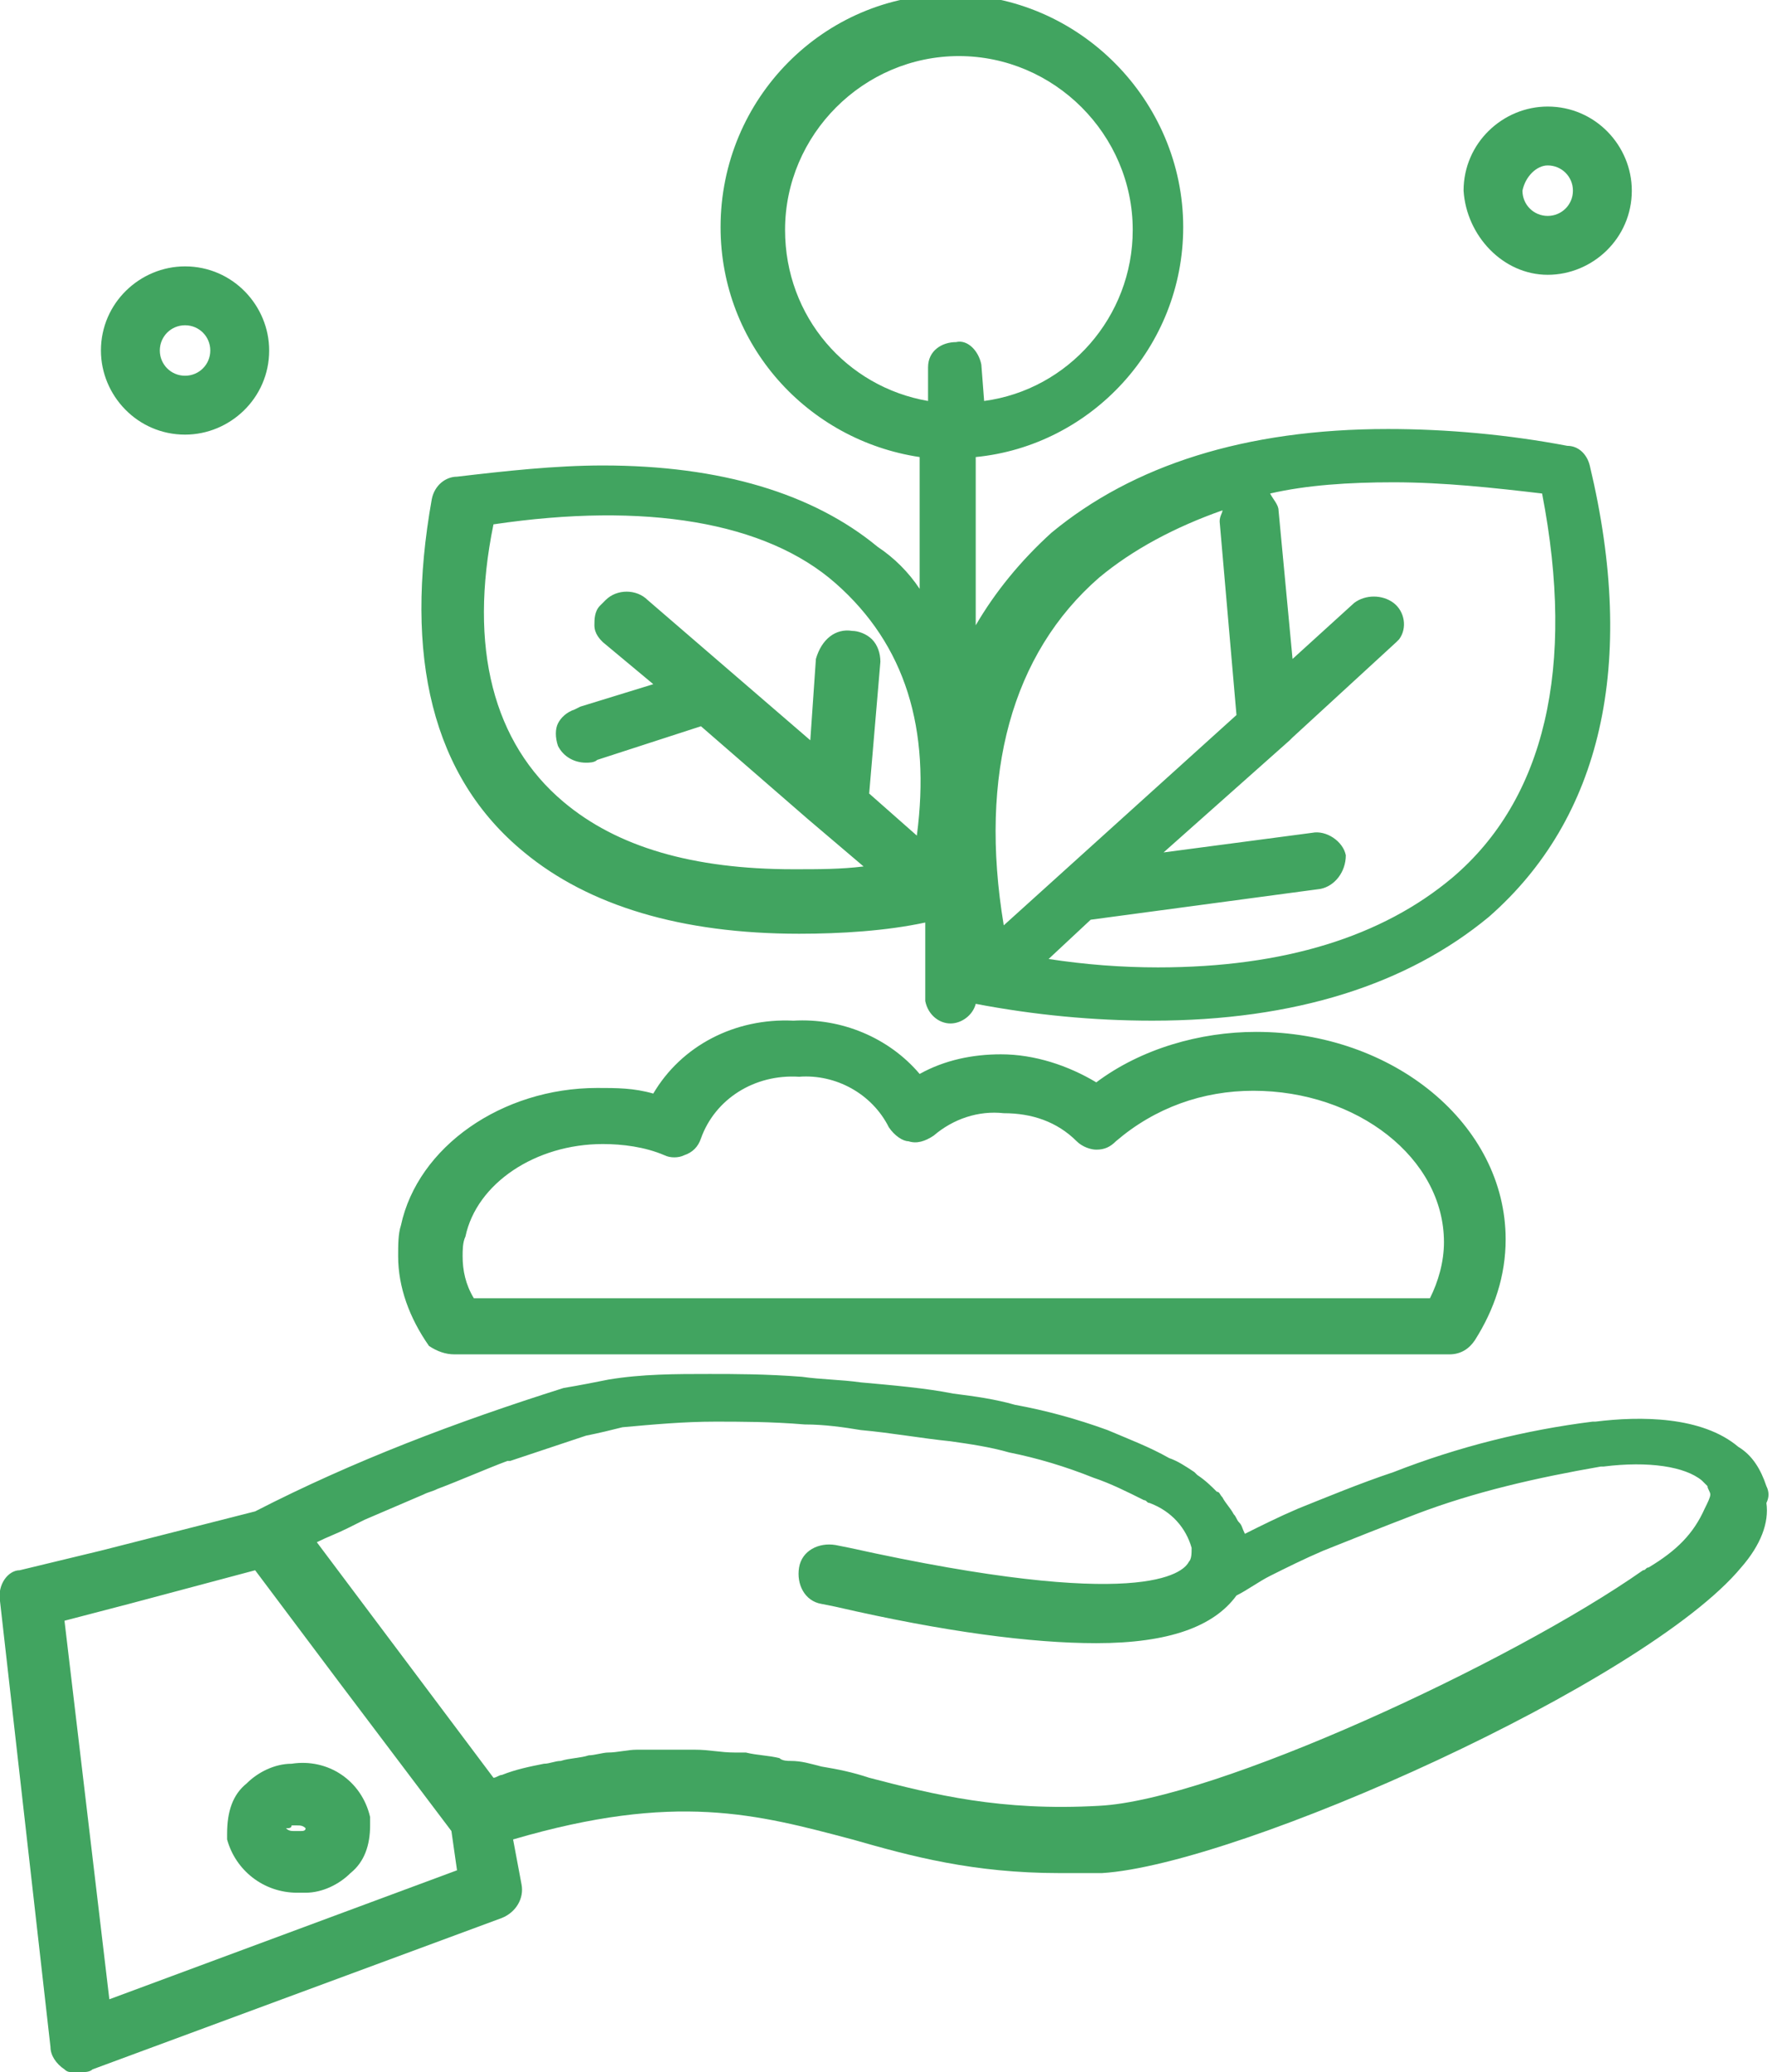
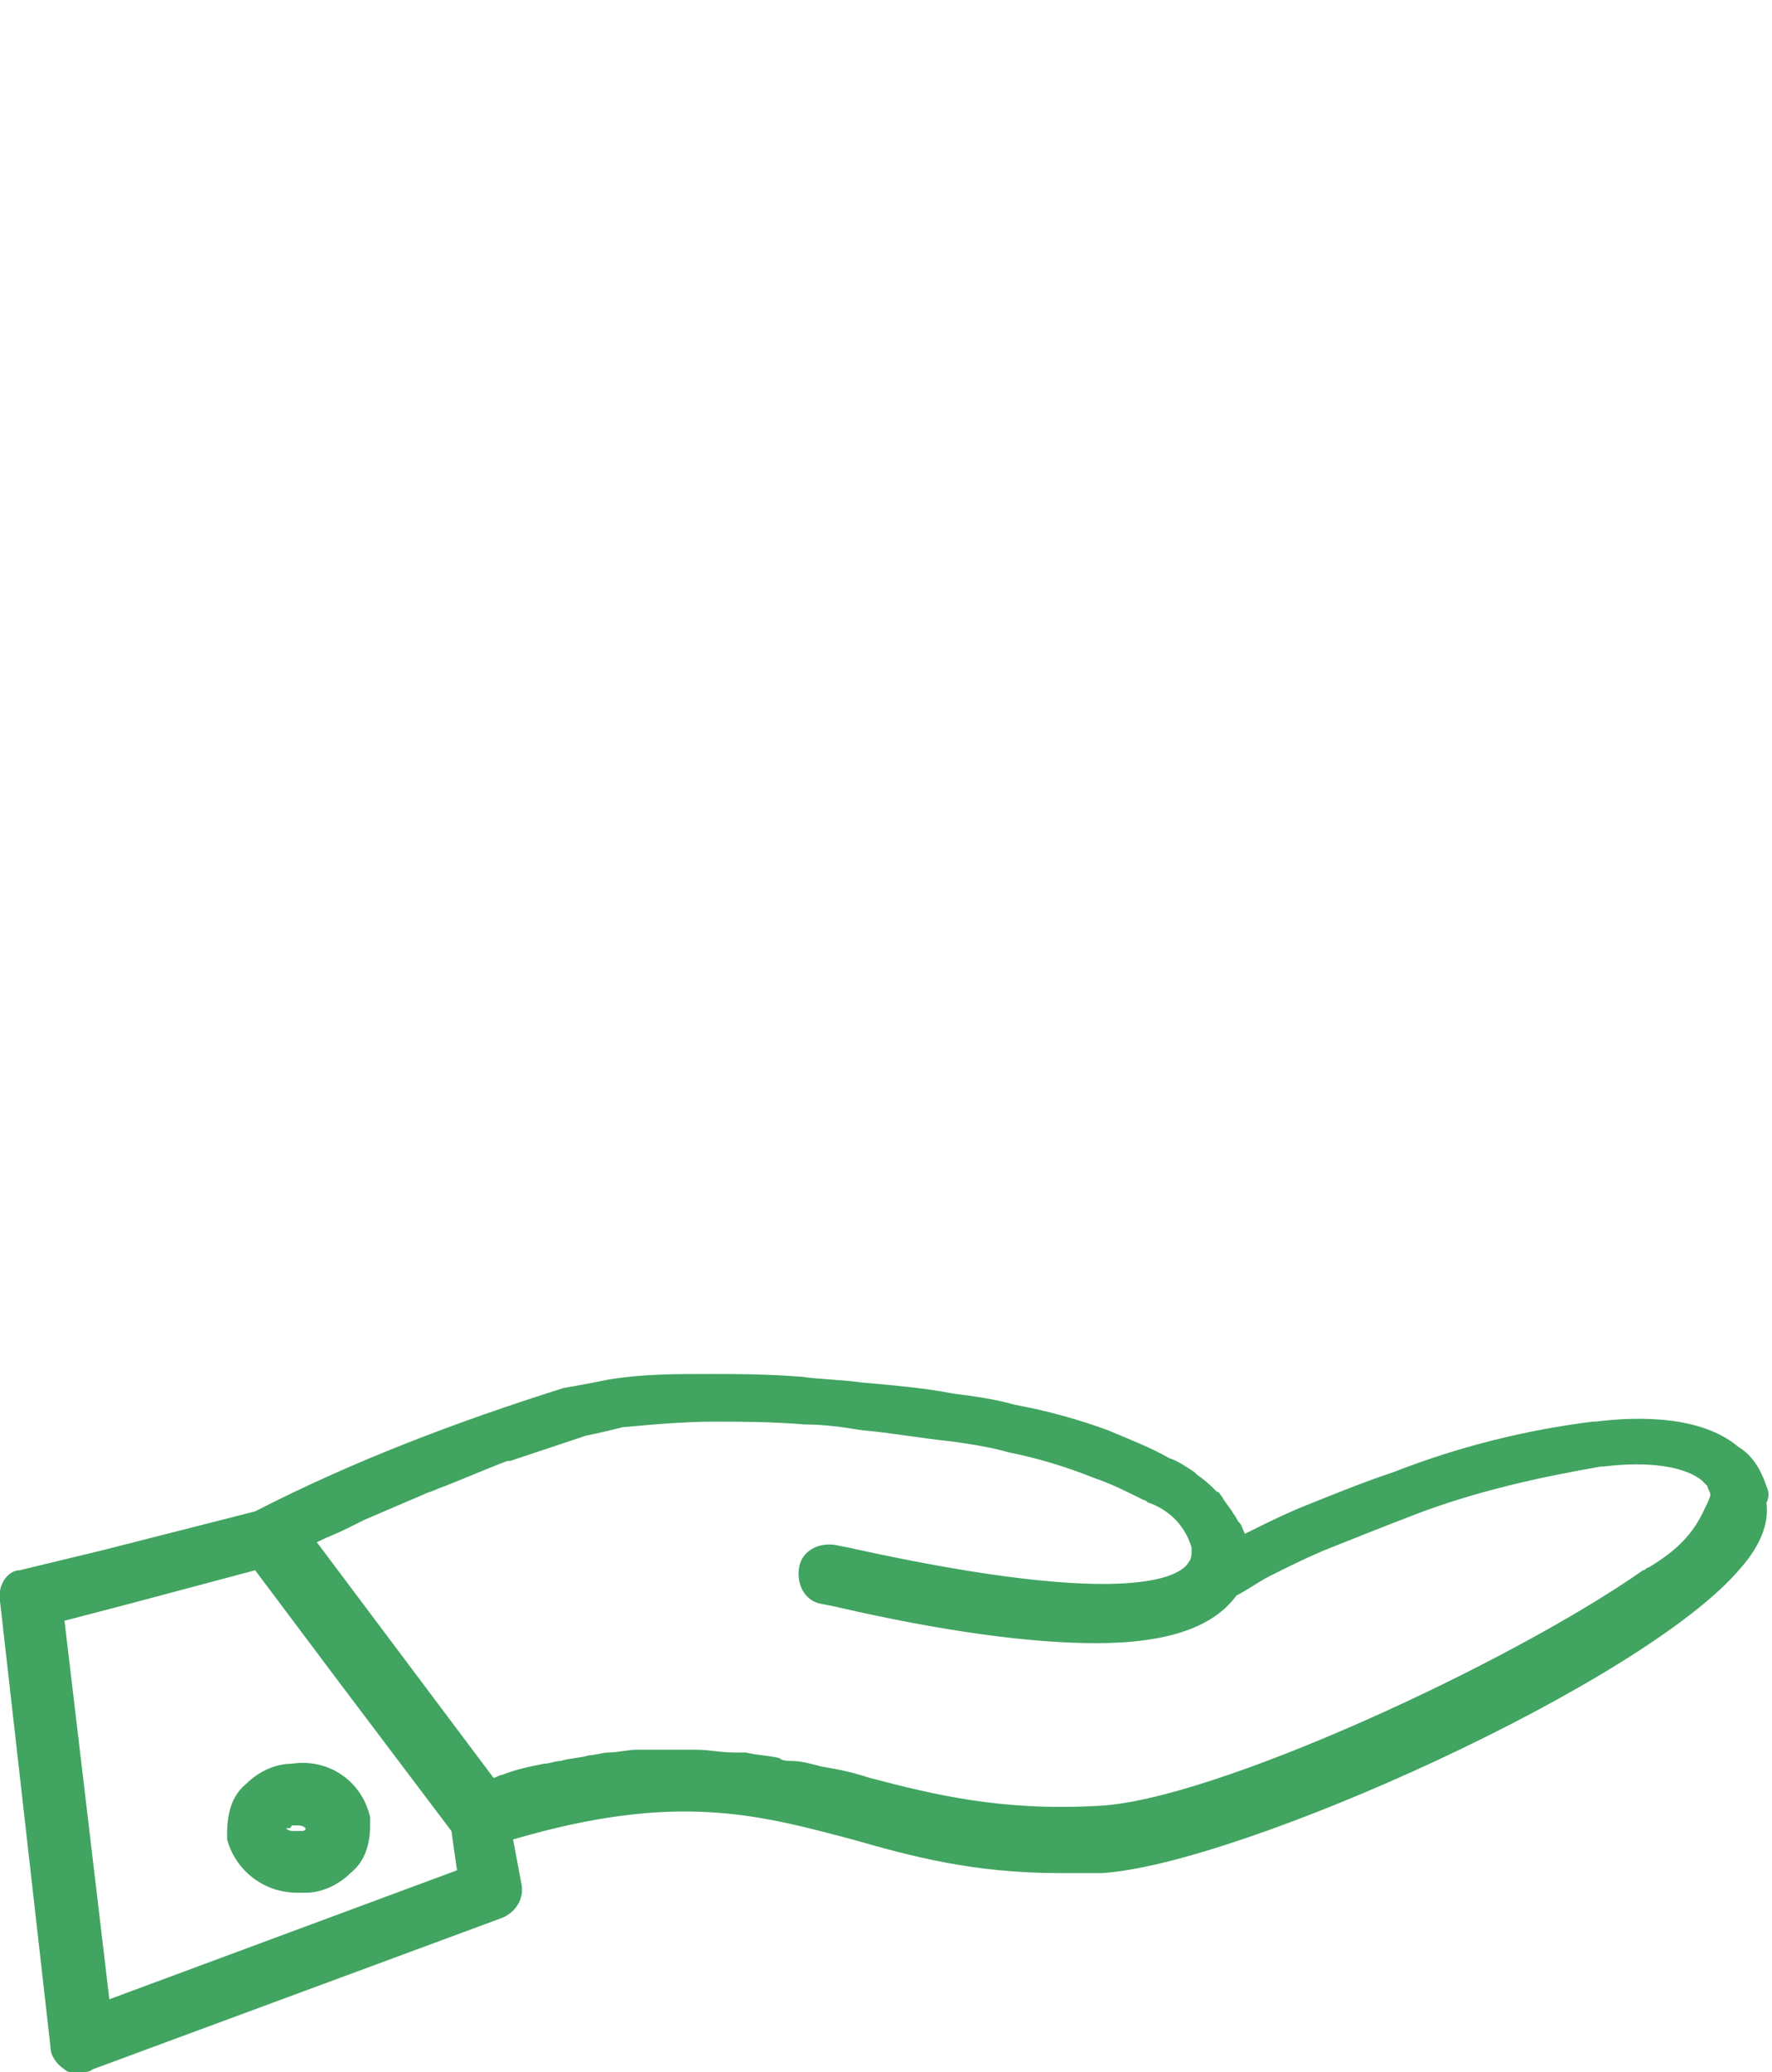
<svg xmlns="http://www.w3.org/2000/svg" version="1.1" id="Calque_1" x="0px" y="0px" viewBox="0 0 63.2 73.9" style="enable-background:new 0 0 63.2 73.9;" xml:space="preserve">
  <style type="text/css">
	.st0{fill:#41A460;}
</style>
  <g>
-     <path class="st0" d="M16.2,48.3L16.2,48.3h35.5c0.4,0,0.7-0.2,0.9-0.5c0.7-1.1,1.1-2.3,1.1-3.6c0-4.1-4-7.4-8.9-7.4   c-2,0-4.1,0.6-5.7,1.8c-1-0.6-2.2-1-3.4-1c-1,0-2,0.2-2.9,0.7c-1.1-1.3-2.8-2-4.5-1.9c-2.1-0.1-4,0.9-5,2.6c-0.7-0.2-1.3-0.2-2-0.2   c-3.4,0-6.4,2.1-7,4.9c-0.1,0.3-0.1,0.7-0.1,1.1c0,1.1,0.4,2.2,1.1,3.2C15.6,48.2,15.9,48.3,16.2,48.3z M24.4,41.2   c0.3-0.1,0.5-0.3,0.6-0.6c0.5-1.4,1.9-2.3,3.5-2.2c1.3-0.1,2.6,0.6,3.2,1.8c0.2,0.3,0.5,0.5,0.7,0.5c0.3,0.1,0.6,0,0.9-0.2   c0.7-0.6,1.6-0.9,2.5-0.8c1,0,1.9,0.3,2.6,1c0.2,0.2,0.5,0.3,0.7,0.3c0.3,0,0.5-0.1,0.7-0.3c1.4-1.2,3.1-1.8,4.9-1.8   c3.7,0,6.8,2.4,6.8,5.4c0,0.7-0.2,1.4-0.5,2H16.9c-0.3-0.5-0.4-1-0.4-1.5c0-0.2,0-0.5,0.1-0.7c0.4-1.9,2.5-3.3,4.9-3.3   c0.7,0,1.5,0.1,2.2,0.4C23.9,41.3,24.2,41.3,24.4,41.2z" />
-     <path class="st0" d="M18.7,30.4c2.3,1.9,5.6,2.9,9.8,2.9l0,0l0,0c1.5,0,3.1-0.1,4.5-0.4v2.8c0.1,0.5,0.5,0.8,0.9,0.8l0,0   c0.4,0,0.8-0.3,0.9-0.7c2.1,0.4,4.2,0.6,6.3,0.6l0,0c5.1,0,9.1-1.3,12-3.7c4-3.5,5.3-9,3.6-16.1c-0.1-0.4-0.4-0.7-0.8-0.7   c-2.1-0.4-4.3-0.6-6.4-0.6c-5.1,0-9.1,1.3-12,3.7c-1.1,1-2,2.1-2.7,3.3v-6c4.1-0.4,7.4-3.9,7.4-8.2c0-4.5-3.7-8.3-8.3-8.3   c-4.5,0-8.2,3.7-8.2,8.3c0,4.2,3.1,7.6,7.1,8.2V21c-0.4-0.6-0.9-1.1-1.5-1.5c-2.3-1.9-5.6-2.9-9.8-2.9c-1.7,0-3.5,0.2-5.2,0.4   c-0.4,0-0.8,0.3-0.9,0.8C14.4,23.4,15.4,27.7,18.7,30.4z M35,13c-0.1-0.5-0.5-0.9-0.9-0.8c-0.5,0-1,0.3-1,0.9v1.2   c-2.9-0.5-5.1-3-5.1-6.1C28,4.8,30.8,2,34.2,2s6.2,2.8,6.2,6.2c0,3.1-2.3,5.7-5.3,6.1L35,13z M51.8,31.3c-2.5,2.1-6,3.2-10.5,3.2   c-1.3,0-2.6-0.1-3.9-0.3l1.5-1.4l8.2-1.1c0.5-0.1,0.9-0.6,0.9-1.2c-0.1-0.5-0.7-0.9-1.2-0.8l-5.3,0.7l4.5-4l0.1-0.1l3.7-3.4   l0.1-0.1c0.3-0.4,0.2-1-0.2-1.3s-1-0.3-1.4,0l-2.2,2l-0.5-5.3c0-0.2-0.2-0.4-0.3-0.6c1.3-0.3,2.8-0.4,4.4-0.4   c1.8,0,3.6,0.2,5.3,0.4C56.2,23.8,55.1,28.5,51.8,31.3z M32.7,29.8L31,28.3l0.4-4.7c0-0.3-0.1-0.6-0.3-0.8   c-0.2-0.2-0.5-0.3-0.7-0.3c-0.6-0.1-1.1,0.3-1.3,1l-0.2,2.9l-5.8-5c-0.4-0.4-1.1-0.4-1.5,0c-0.1,0.1-0.1,0.1-0.2,0.2   c-0.2,0.2-0.2,0.5-0.2,0.7c0,0.3,0.2,0.5,0.3,0.6l1.8,1.5l-2.6,0.8l-0.2,0.1c-0.3,0.1-0.5,0.3-0.6,0.5s-0.1,0.5,0,0.8   c0.2,0.4,0.6,0.6,1,0.6c0.1,0,0.3,0,0.4-0.1l3.7-1.2l3.8,3.3l0,0l2,1.7C30,31,29.2,31,28.3,31c-3.6,0-6.3-0.8-8.2-2.4   c-2.5-2.1-3.4-5.5-2.5-9.9c5.4-0.8,9.7-0.1,12.2,2.1C32.3,23,33.2,26,32.7,29.8z M44.1,25.5L35.8,33c-0.9-5.4,0.3-9.7,3.4-12.4   c1.2-1,2.7-1.8,4.4-2.4c0,0.1-0.1,0.2-0.1,0.4L44.1,25.5z" />
-     <path class="st0" d="M6.6,15.5L6.6,15.5L6.6,15.5c1.6,0,3-1.3,3-3c0-1.6-1.3-3-3-3l0,0c-1.6,0-3,1.3-3,3   C3.6,14.1,4.9,15.5,6.6,15.5z M5.7,12.5c0-0.5,0.4-0.9,0.9-0.9s0.9,0.4,0.9,0.9s-0.4,0.9-0.9,0.9S5.7,13,5.7,12.5z" />
-     <path class="st0" d="M55.2,9.8L55.2,9.8c1.6,0,3-1.3,3-3c0-1.6-1.3-3-3-3l0,0c-1.6,0-3,1.3-3,3C52.3,8.4,53.6,9.8,55.2,9.8z    M55.2,5.9c0.5,0,0.9,0.4,0.9,0.9s-0.4,0.9-0.9,0.9s-0.9-0.4-0.9-0.9C54.4,6.3,54.8,5.9,55.2,5.9z" />
    <path class="st0" d="M8.1,65.4c0,0.1,0,0.1,0,0.2c0.3,1.1,1.3,1.9,2.5,1.9c0.1,0,0.2,0,0.3,0c0.6,0,1.2-0.3,1.6-0.7   c0.5-0.4,0.7-1,0.7-1.7V65c0-0.1,0-0.1,0-0.2c-0.3-1.3-1.5-2.1-2.8-1.9c-0.6,0-1.2,0.3-1.6,0.7C8.3,64,8.1,64.6,8.1,65.4   C8.1,65.3,8.1,65.4,8.1,65.4z M10.4,65.1c0.1,0,0.1,0,0.2,0c0.1,0,0.2,0,0.3,0.1c0,0.1-0.1,0.1-0.2,0.1c-0.1,0-0.1,0-0.2,0   c-0.1,0-0.2,0-0.3-0.1C10.3,65.2,10.4,65.2,10.4,65.1z" />
    <path class="st0" d="M63,53c-0.2-0.6-0.5-1.1-1-1.4c-1.3-1.1-3.5-1.1-5.1-0.9h-0.1c-2.4,0.3-4.8,0.9-7.1,1.8   c-1.2,0.4-2.4,0.9-3.4,1.3c-0.7,0.3-1.3,0.6-1.9,0.9c-0.1-0.2-0.1-0.3-0.2-0.4c-0.1-0.1-0.1-0.2-0.2-0.3c-0.1-0.2-0.3-0.4-0.4-0.6   c-0.1-0.1-0.1-0.2-0.2-0.2c-0.2-0.2-0.4-0.4-0.7-0.6l-0.1-0.1c-0.3-0.2-0.6-0.4-0.9-0.5l0,0c-0.7-0.4-1.5-0.7-2.2-1   c-1.1-0.4-2.2-0.7-3.3-0.9c-0.7-0.2-1.4-0.3-2.2-0.4c-1-0.2-2.2-0.3-3.3-0.4c-0.7-0.1-1.4-0.1-2.1-0.2C27.3,49,26.2,49,25.3,49l0,0   c-1.2,0-2.4,0-3.6,0.2c-0.5,0.1-1,0.2-1.6,0.3c-3.8,1.2-7.5,2.6-11,4.4l-5.5,1.4L0.7,56c-0.4,0-0.8,0.5-0.7,1.1L1.8,73   c0,0.3,0.2,0.6,0.5,0.8c0.1,0.1,0.2,0.1,0.3,0.1s0.2,0,0.3,0s0.3,0,0.4-0.1l14.6-5.4c0.5-0.2,0.8-0.7,0.7-1.2l0,0l0,0l-0.3-1.6   c5.8-1.7,8.7-0.9,12.1,0c2.1,0.6,4.3,1.2,7.4,1.2c0.5,0,1,0,1.5,0c4.9-0.3,19.4-6.8,22.8-10.9c0.7-0.8,1-1.6,0.9-2.3   C63.1,53.4,63.1,53.2,63,53z M58.8,55.9c-0.1,0-0.1,0.1-0.2,0.1c-4.7,3.3-15.3,8.2-19.4,8.4l0,0c-3.5,0.2-5.9-0.4-8.2-1   c-0.6-0.2-1.1-0.3-1.7-0.4c-0.4-0.1-0.7-0.2-1.1-0.2c-0.1,0-0.3,0-0.4-0.1c-0.4-0.1-0.8-0.1-1.2-0.2c-0.1,0-0.3,0-0.4,0   c-0.5,0-0.9-0.1-1.4-0.1c-0.1,0-0.2,0-0.2,0c-0.1,0-0.1,0-0.2,0c-0.4,0-0.7,0-1.1,0c-0.2,0-0.4,0-0.6,0c-0.3,0-0.7,0.1-1,0.1   c-0.2,0-0.5,0.1-0.7,0.1c-0.3,0.1-0.7,0.1-1,0.2c-0.2,0-0.4,0.1-0.6,0.1c-0.5,0.1-1,0.2-1.5,0.4c-0.1,0-0.2,0.1-0.3,0.1L11.3,55   c0.4-0.2,0.7-0.3,1.1-0.5c0.2-0.1,0.4-0.2,0.6-0.3c0.7-0.3,1.4-0.6,2.1-0.9c0.2-0.1,0.3-0.1,0.5-0.2c0.8-0.3,1.7-0.7,2.5-1   c0,0,0,0,0.1,0c0.9-0.3,1.8-0.6,2.7-0.9c0.5-0.1,0.9-0.2,1.3-0.3c1.1-0.1,2.2-0.2,3.3-0.2c0.9,0,2,0,3.2,0.1c0.7,0,1.4,0.1,2,0.2   c1.1,0.1,2.2,0.3,3.2,0.4c0.7,0.1,1.4,0.2,2.1,0.4c1,0.2,2,0.5,3,0.9c0.6,0.2,1.2,0.5,1.8,0.8c0.1,0,0.1,0.1,0.2,0.1   c0.8,0.3,1.3,0.9,1.5,1.6l0,0c0,0.2,0,0.4-0.1,0.5c-0.2,0.4-1.7,1.8-12.1-0.5l-0.5-0.1c-0.6-0.1-1.2,0.2-1.3,0.8   c-0.1,0.6,0.2,1.2,0.8,1.3l0.5,0.1c3.9,0.9,7,1.3,9.3,1.3c2.6,0,4.2-0.6,5-1.7c0.4-0.2,0.8-0.5,1.2-0.7c0.6-0.3,1.2-0.6,1.9-0.9   c1-0.4,2-0.8,3.3-1.3c2.1-0.8,4.3-1.3,6.6-1.7h0.1c1.6-0.2,2.9,0,3.5,0.5c0.1,0.1,0.1,0.1,0.2,0.2c0,0.1,0.1,0.2,0.1,0.3   s-0.1,0.3-0.2,0.5C60.4,54.7,59.8,55.3,58.8,55.9C58.9,55.9,58.9,55.9,58.8,55.9z M9.1,56l3,4l4,5.3l0.2,1.4L3.9,71.3L2.3,57.8   l2.3-0.6L9.1,56z" />
  </g>
</svg>